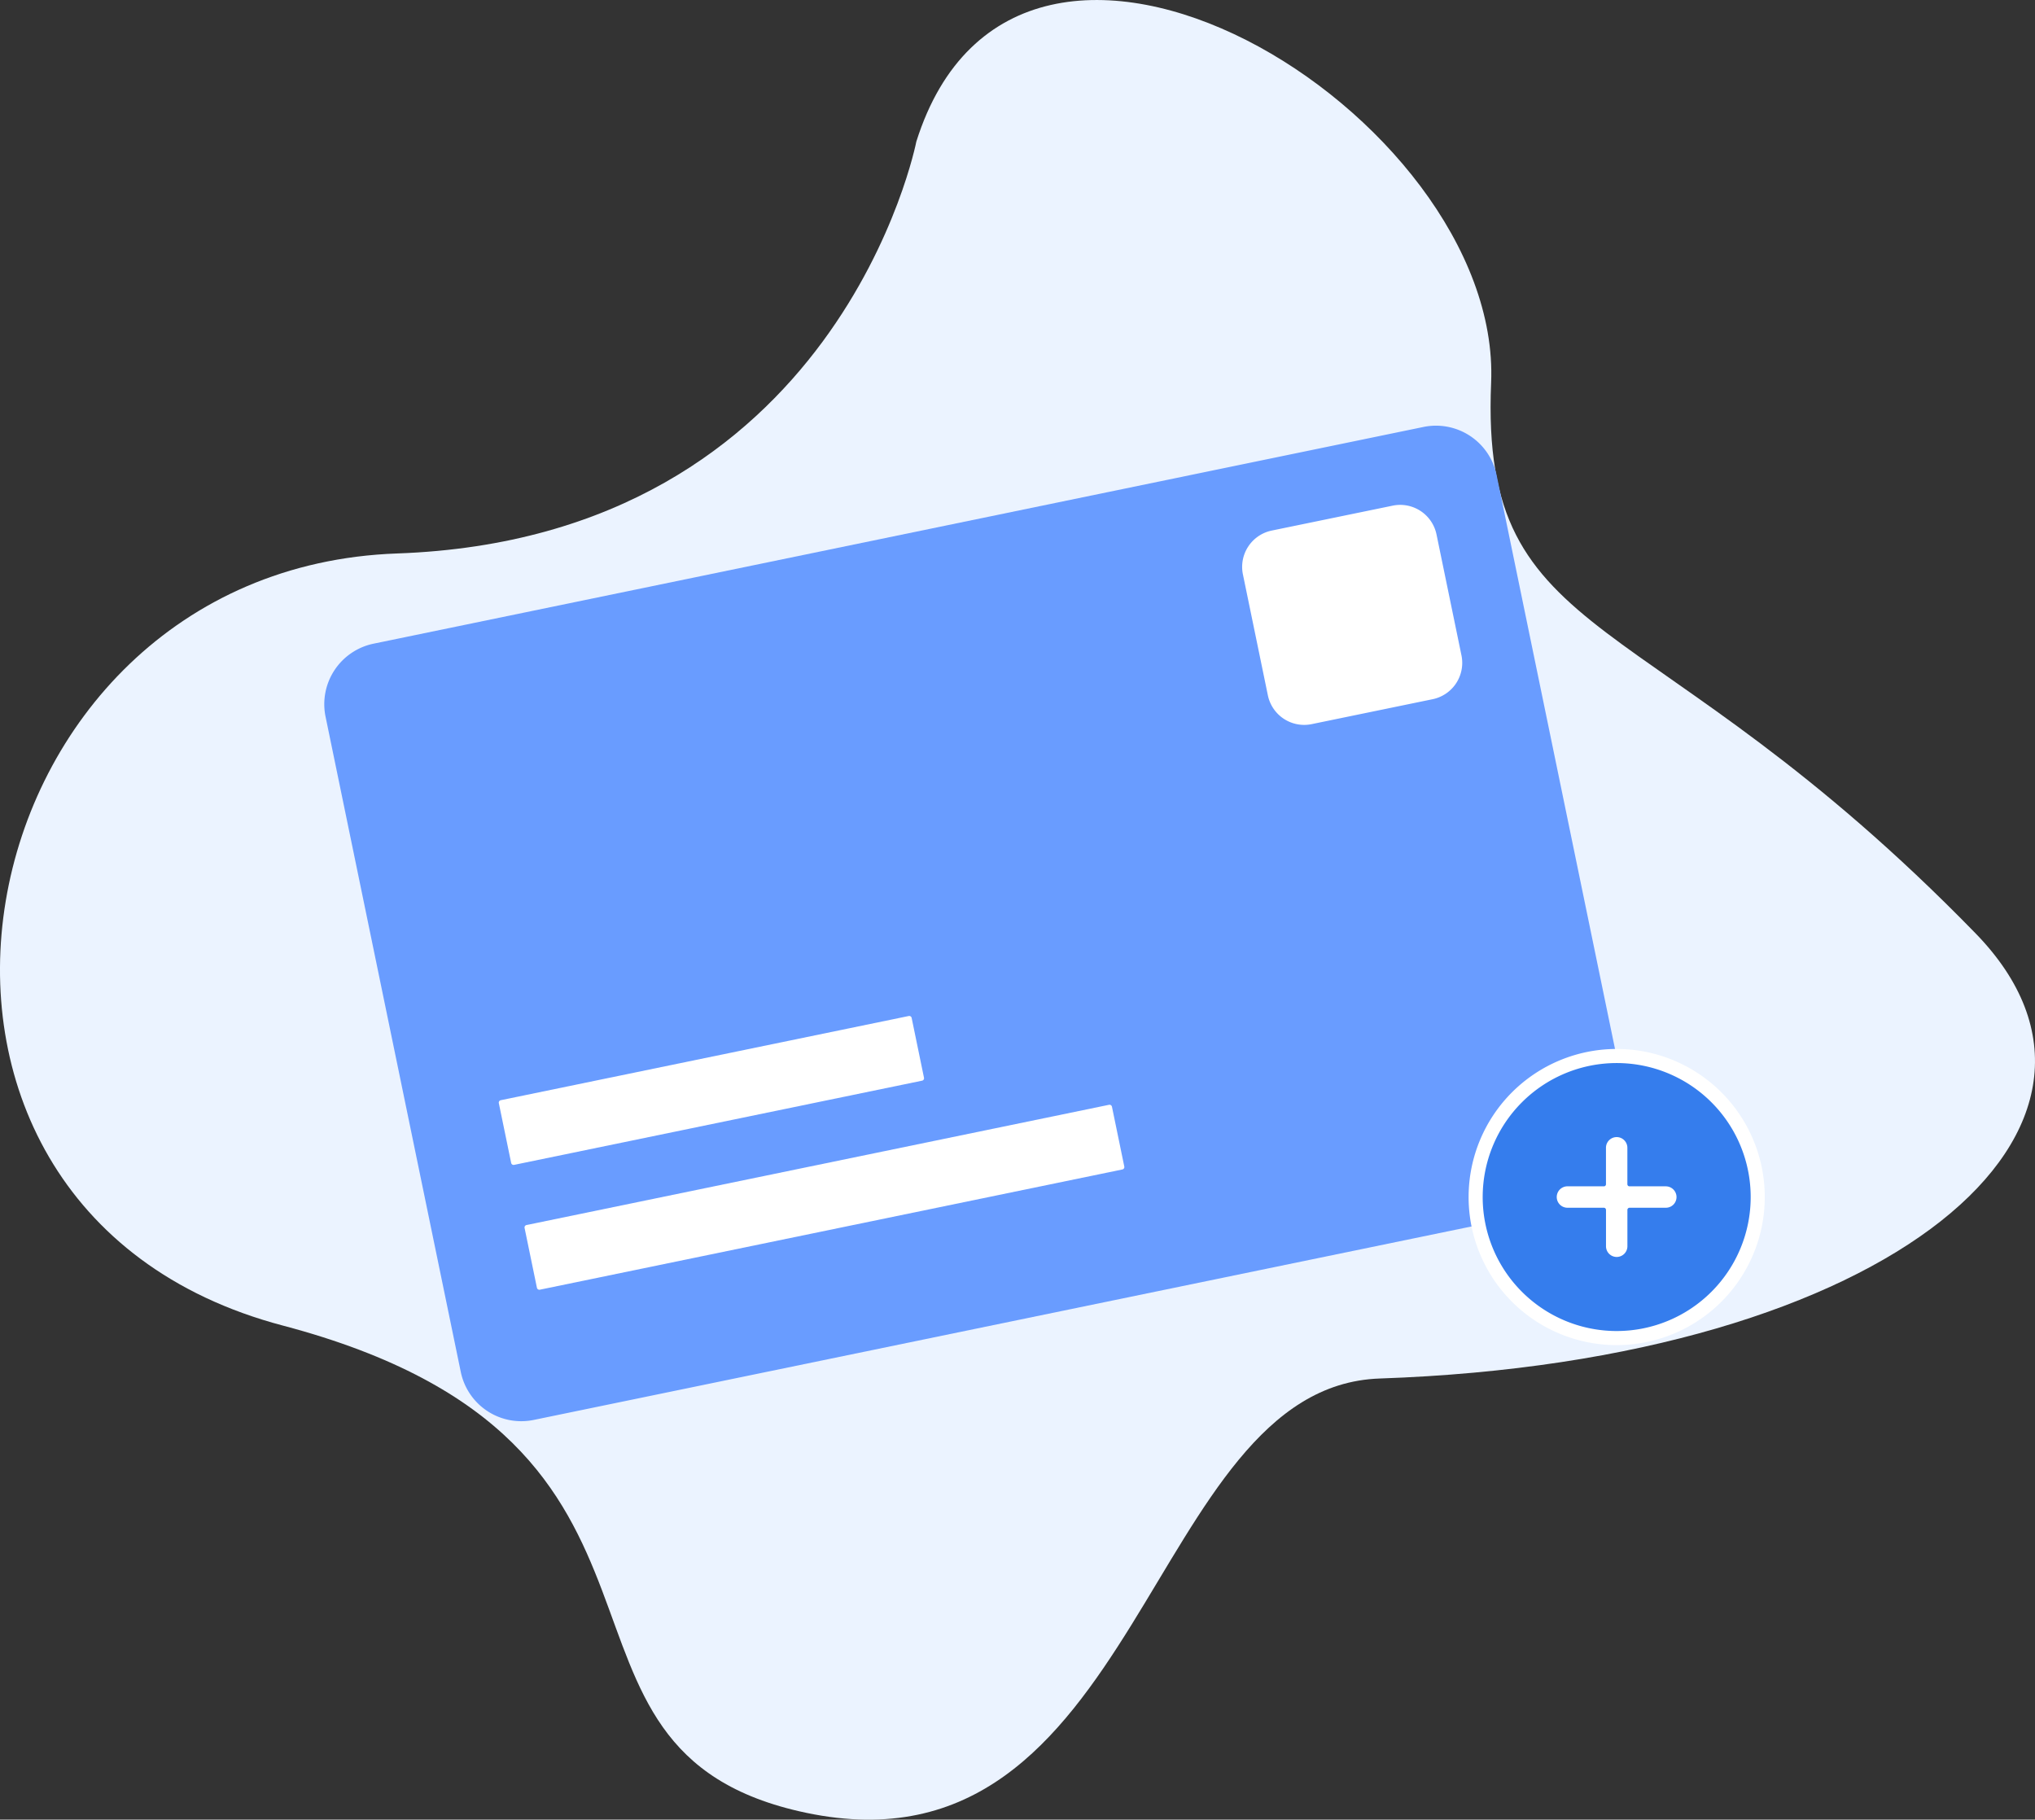
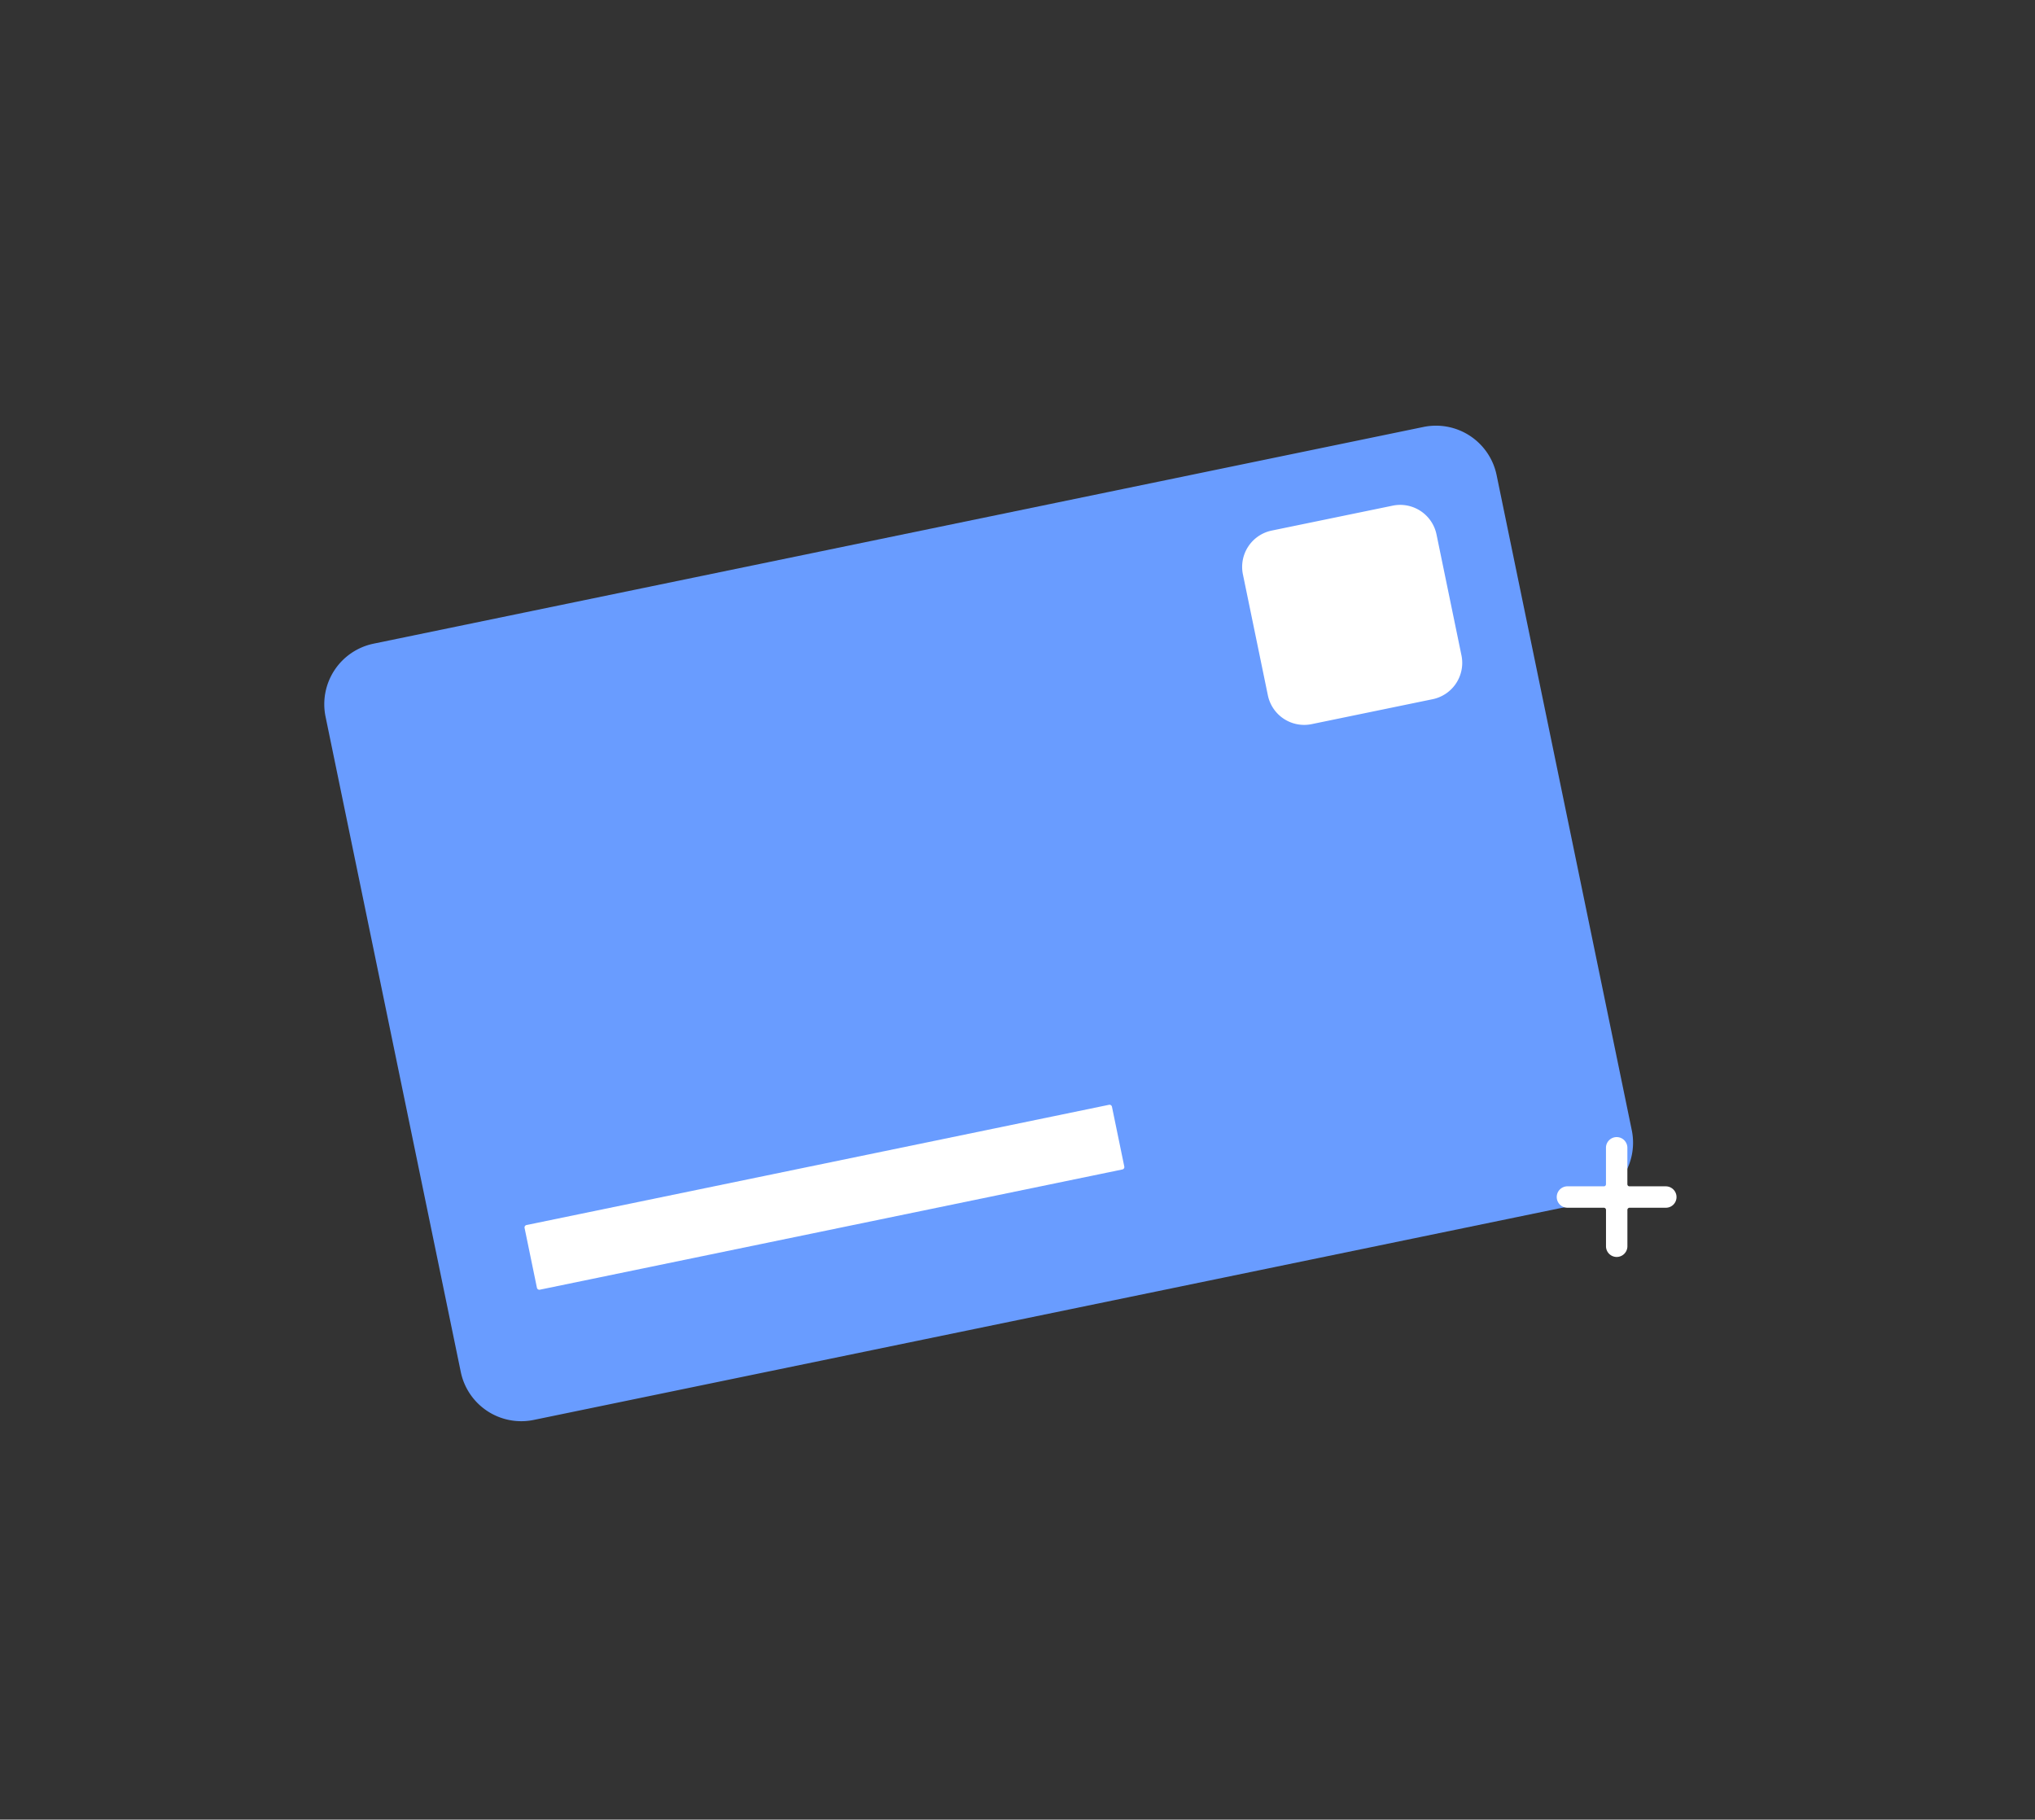
<svg xmlns="http://www.w3.org/2000/svg" width="144.503" height="129.216" viewBox="0 0 144.503 129.216">
  <rect x="0" y="0" width="144.503" height="129.216" fill="#333333" stroke="none" />
  <g id="Group_106259" data-name="Group 106259" transform="translate(-5721.845 -1639.73)">
-     <path id="Path_192088" data-name="Path 192088" d="M450.363,1488.227s-5.462,28.136-36.867,29.246-40,46.411-8.118,54.829,16.176,30.188,37.16,34.6c23.851,5.012,24.147-30.275,40.732-30.84,36.6-1.255,55.546-18.017,42.309-31.611-23.237-23.87-35.209-20.025-34.4-39.1S457.61,1465.241,450.363,1488.227Z" transform="translate(5336.549 161.56)" fill="#ebf3ff" />
    <path id="Path_192089" data-name="Path 192089" d="M500.057,1526.446l-74.551,15.389a4.389,4.389,0,0,0-3.413,5.188l9.6,46.523a4.386,4.386,0,0,0,5.189,3.413l74.551-15.382a4.393,4.393,0,0,0,3.413-5.188l-9.6-46.53A4.395,4.395,0,0,0,500.057,1526.446Z" transform="translate(5322.87 143.603)" fill="#699cff" />
    <path id="Path_192090" data-name="Path 192090" d="M536.587,1535.377,528,1537.146a2.634,2.634,0,0,0-2.048,3.112l1.772,8.588a2.633,2.633,0,0,0,3.113,2.045l8.586-1.769a2.634,2.634,0,0,0,2.048-3.112l-1.772-8.588A2.633,2.633,0,0,0,536.587,1535.377Z" transform="translate(5284.151 140.261)" fill="#fff" />
-     <path id="Path_192091" data-name="Path 192091" d="M470.863,1593.178l-28.971,5.979a.175.175,0,0,0-.136.207l.876,4.247a.178.178,0,0,0,.208.138l28.97-5.979a.175.175,0,0,0,.137-.207l-.876-4.247A.174.174,0,0,0,470.863,1593.178Z" transform="translate(5315.51 118.702)" fill="#fff" />
    <path id="Path_192092" data-name="Path 192092" d="M486.173,1603.228l-41.364,8.538a.175.175,0,0,0-.137.207l.876,4.247a.178.178,0,0,0,.208.138l41.365-8.538a.175.175,0,0,0,.136-.207l-.876-4.247A.178.178,0,0,0,486.173,1603.228Z" transform="translate(5314.423 114.957)" fill="#fff" />
-     <path id="Path_192093" data-name="Path 192093" d="M558.366,1613.761a10.015,10.015,0,1,0-10.015-10.015A10.013,10.013,0,0,0,558.366,1613.761Z" transform="translate(5278.278 120.989)" fill="#357ded" stroke="#fff" stroke-width="1" />
    <path id="Path_192094" data-name="Path 192094" d="M566.7,1607.816h-2.585a.232.232,0,0,1-.058-.009.191.191,0,0,1-.049-.031.209.209,0,0,1-.033-.051.155.155,0,0,1-.012-.059v-2.586a.761.761,0,0,0-.76-.76.761.761,0,0,0-.76.76v2.586a.158.158,0,0,1-.011.059.229.229,0,0,1-.033.051.178.178,0,0,1-.049.031.227.227,0,0,1-.058.009h-2.584a.76.76,0,0,0,0,1.521h2.585a.159.159,0,0,1,.107.045.153.153,0,0,1,.045.109v2.581a.76.76,0,1,0,1.52,0v-2.581a.152.152,0,0,1,.045-.109.157.157,0,0,1,.107-.045H566.7a.756.756,0,0,0,.533-.223.764.764,0,0,0,.22-.537.764.764,0,0,0-.753-.76Z" transform="translate(5273.44 116.158)" fill="#fff" />
  </g>
</svg>